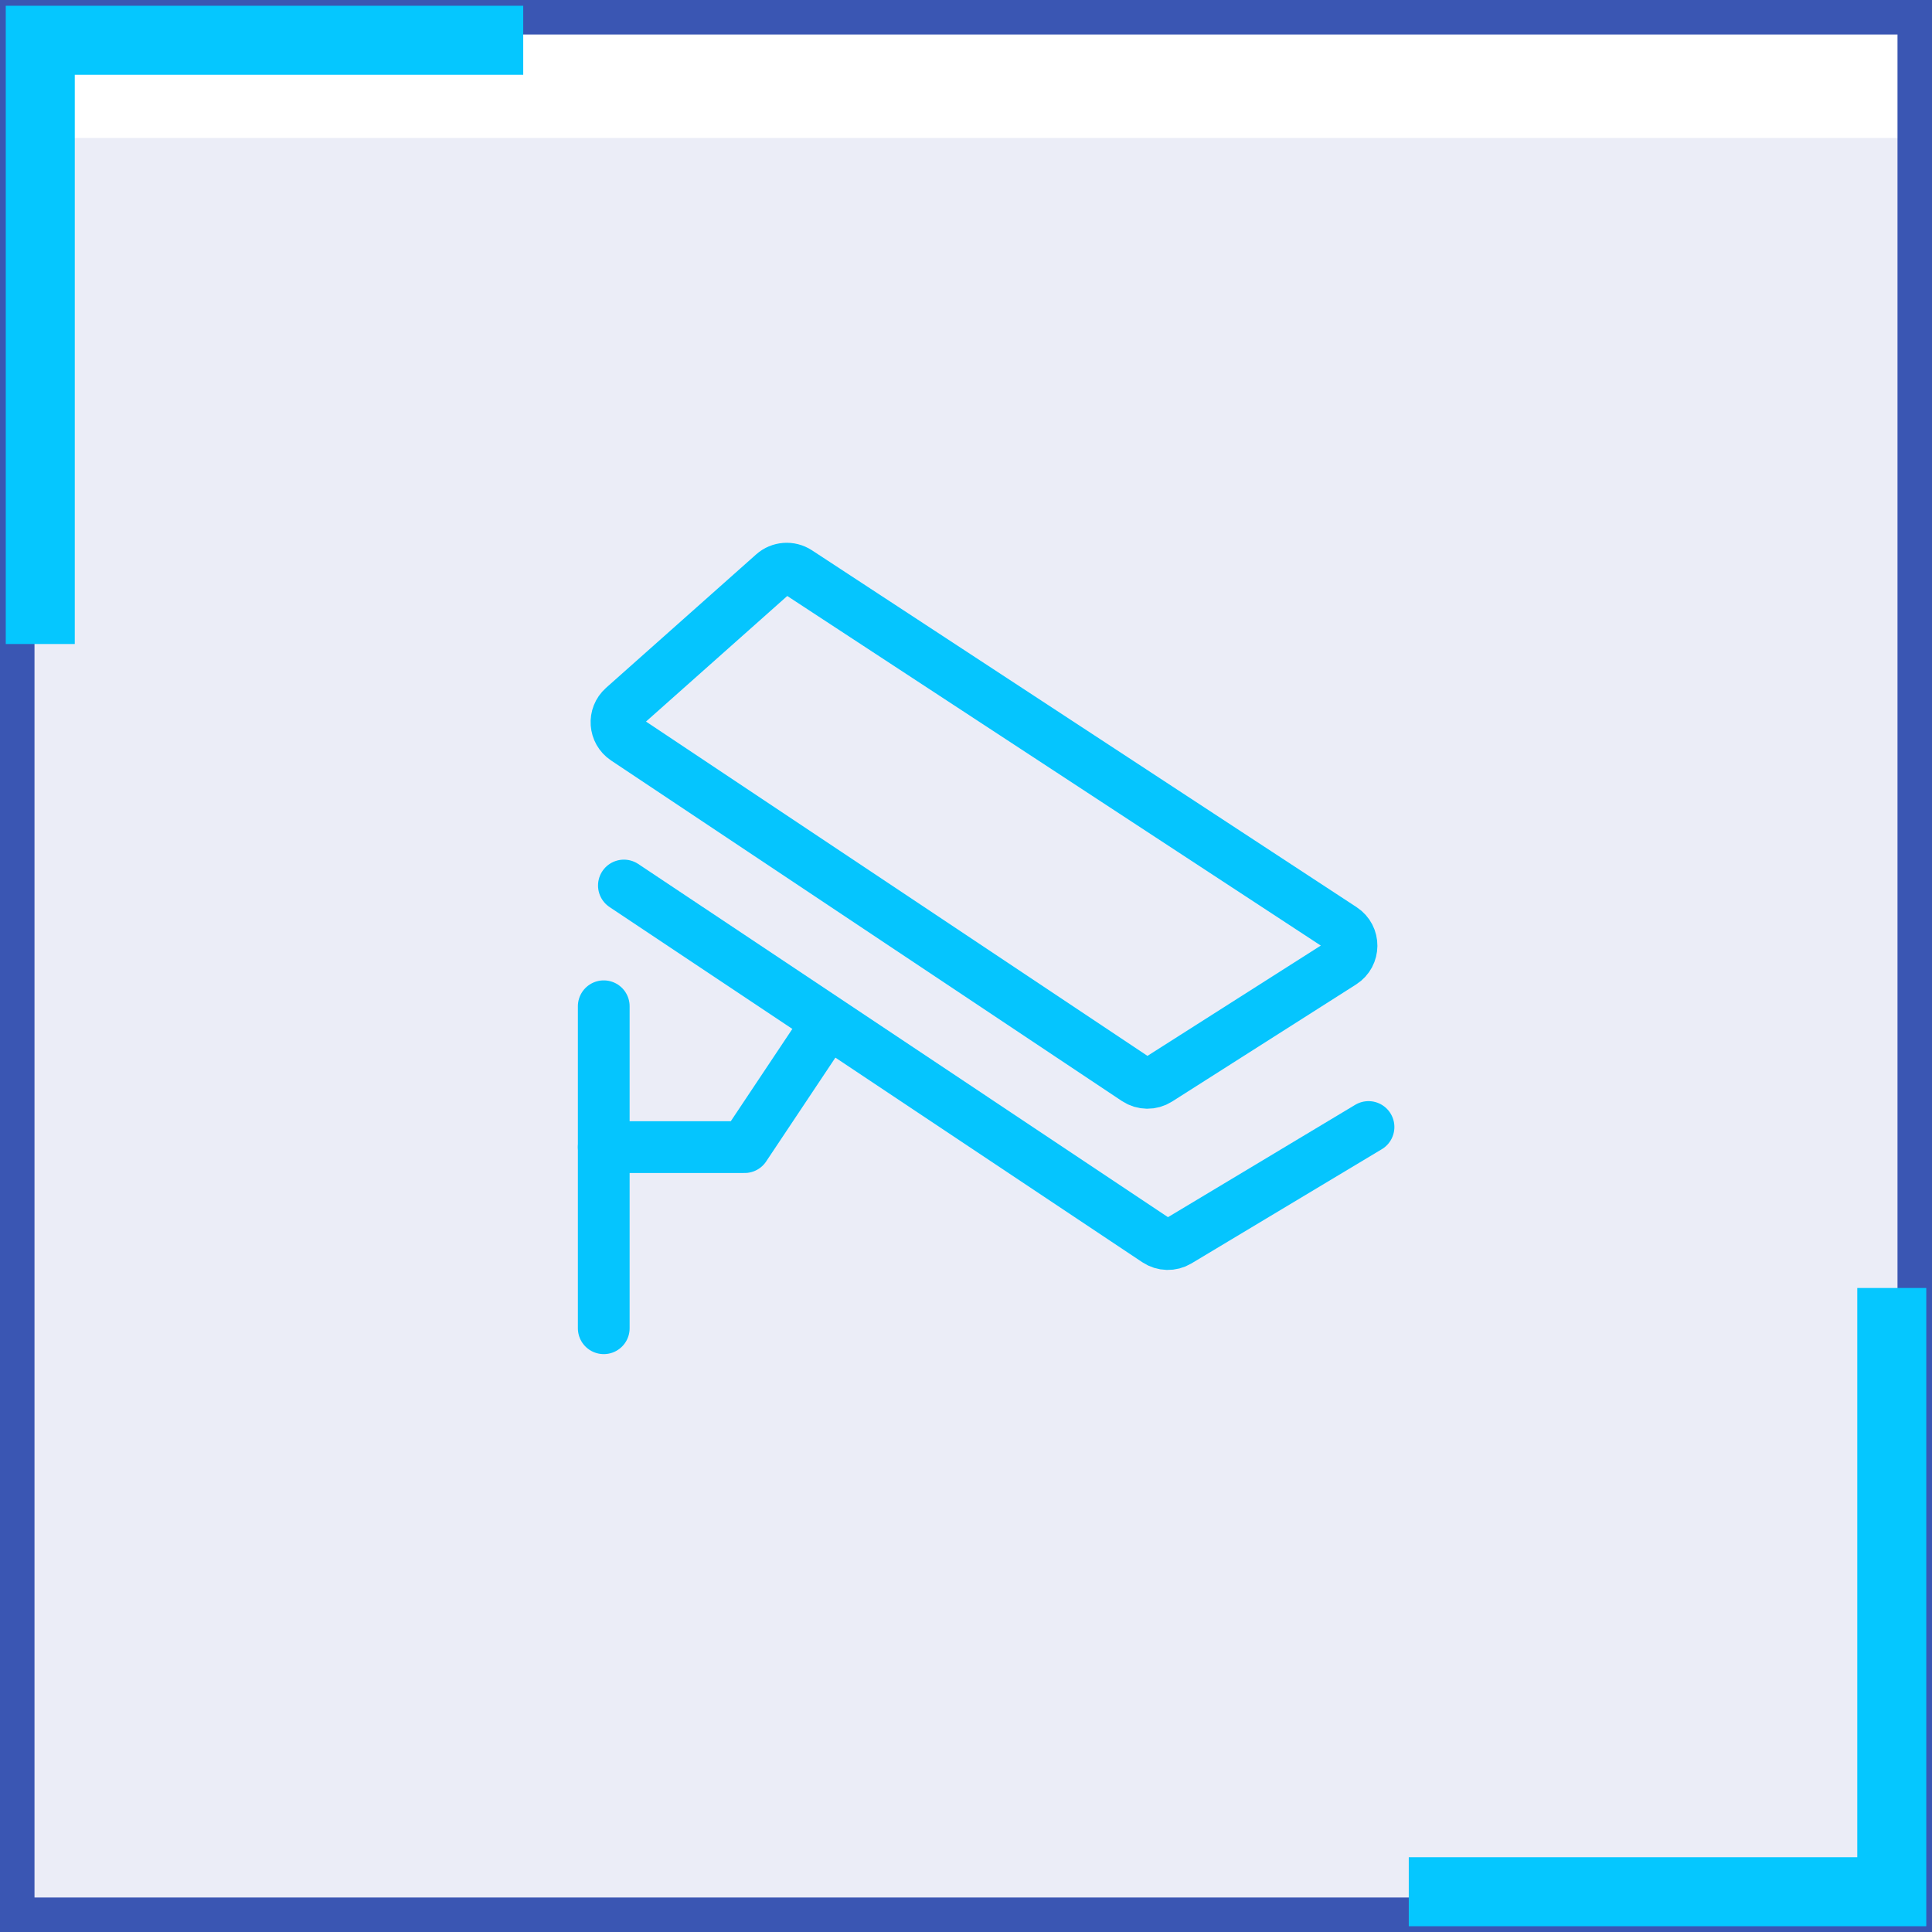
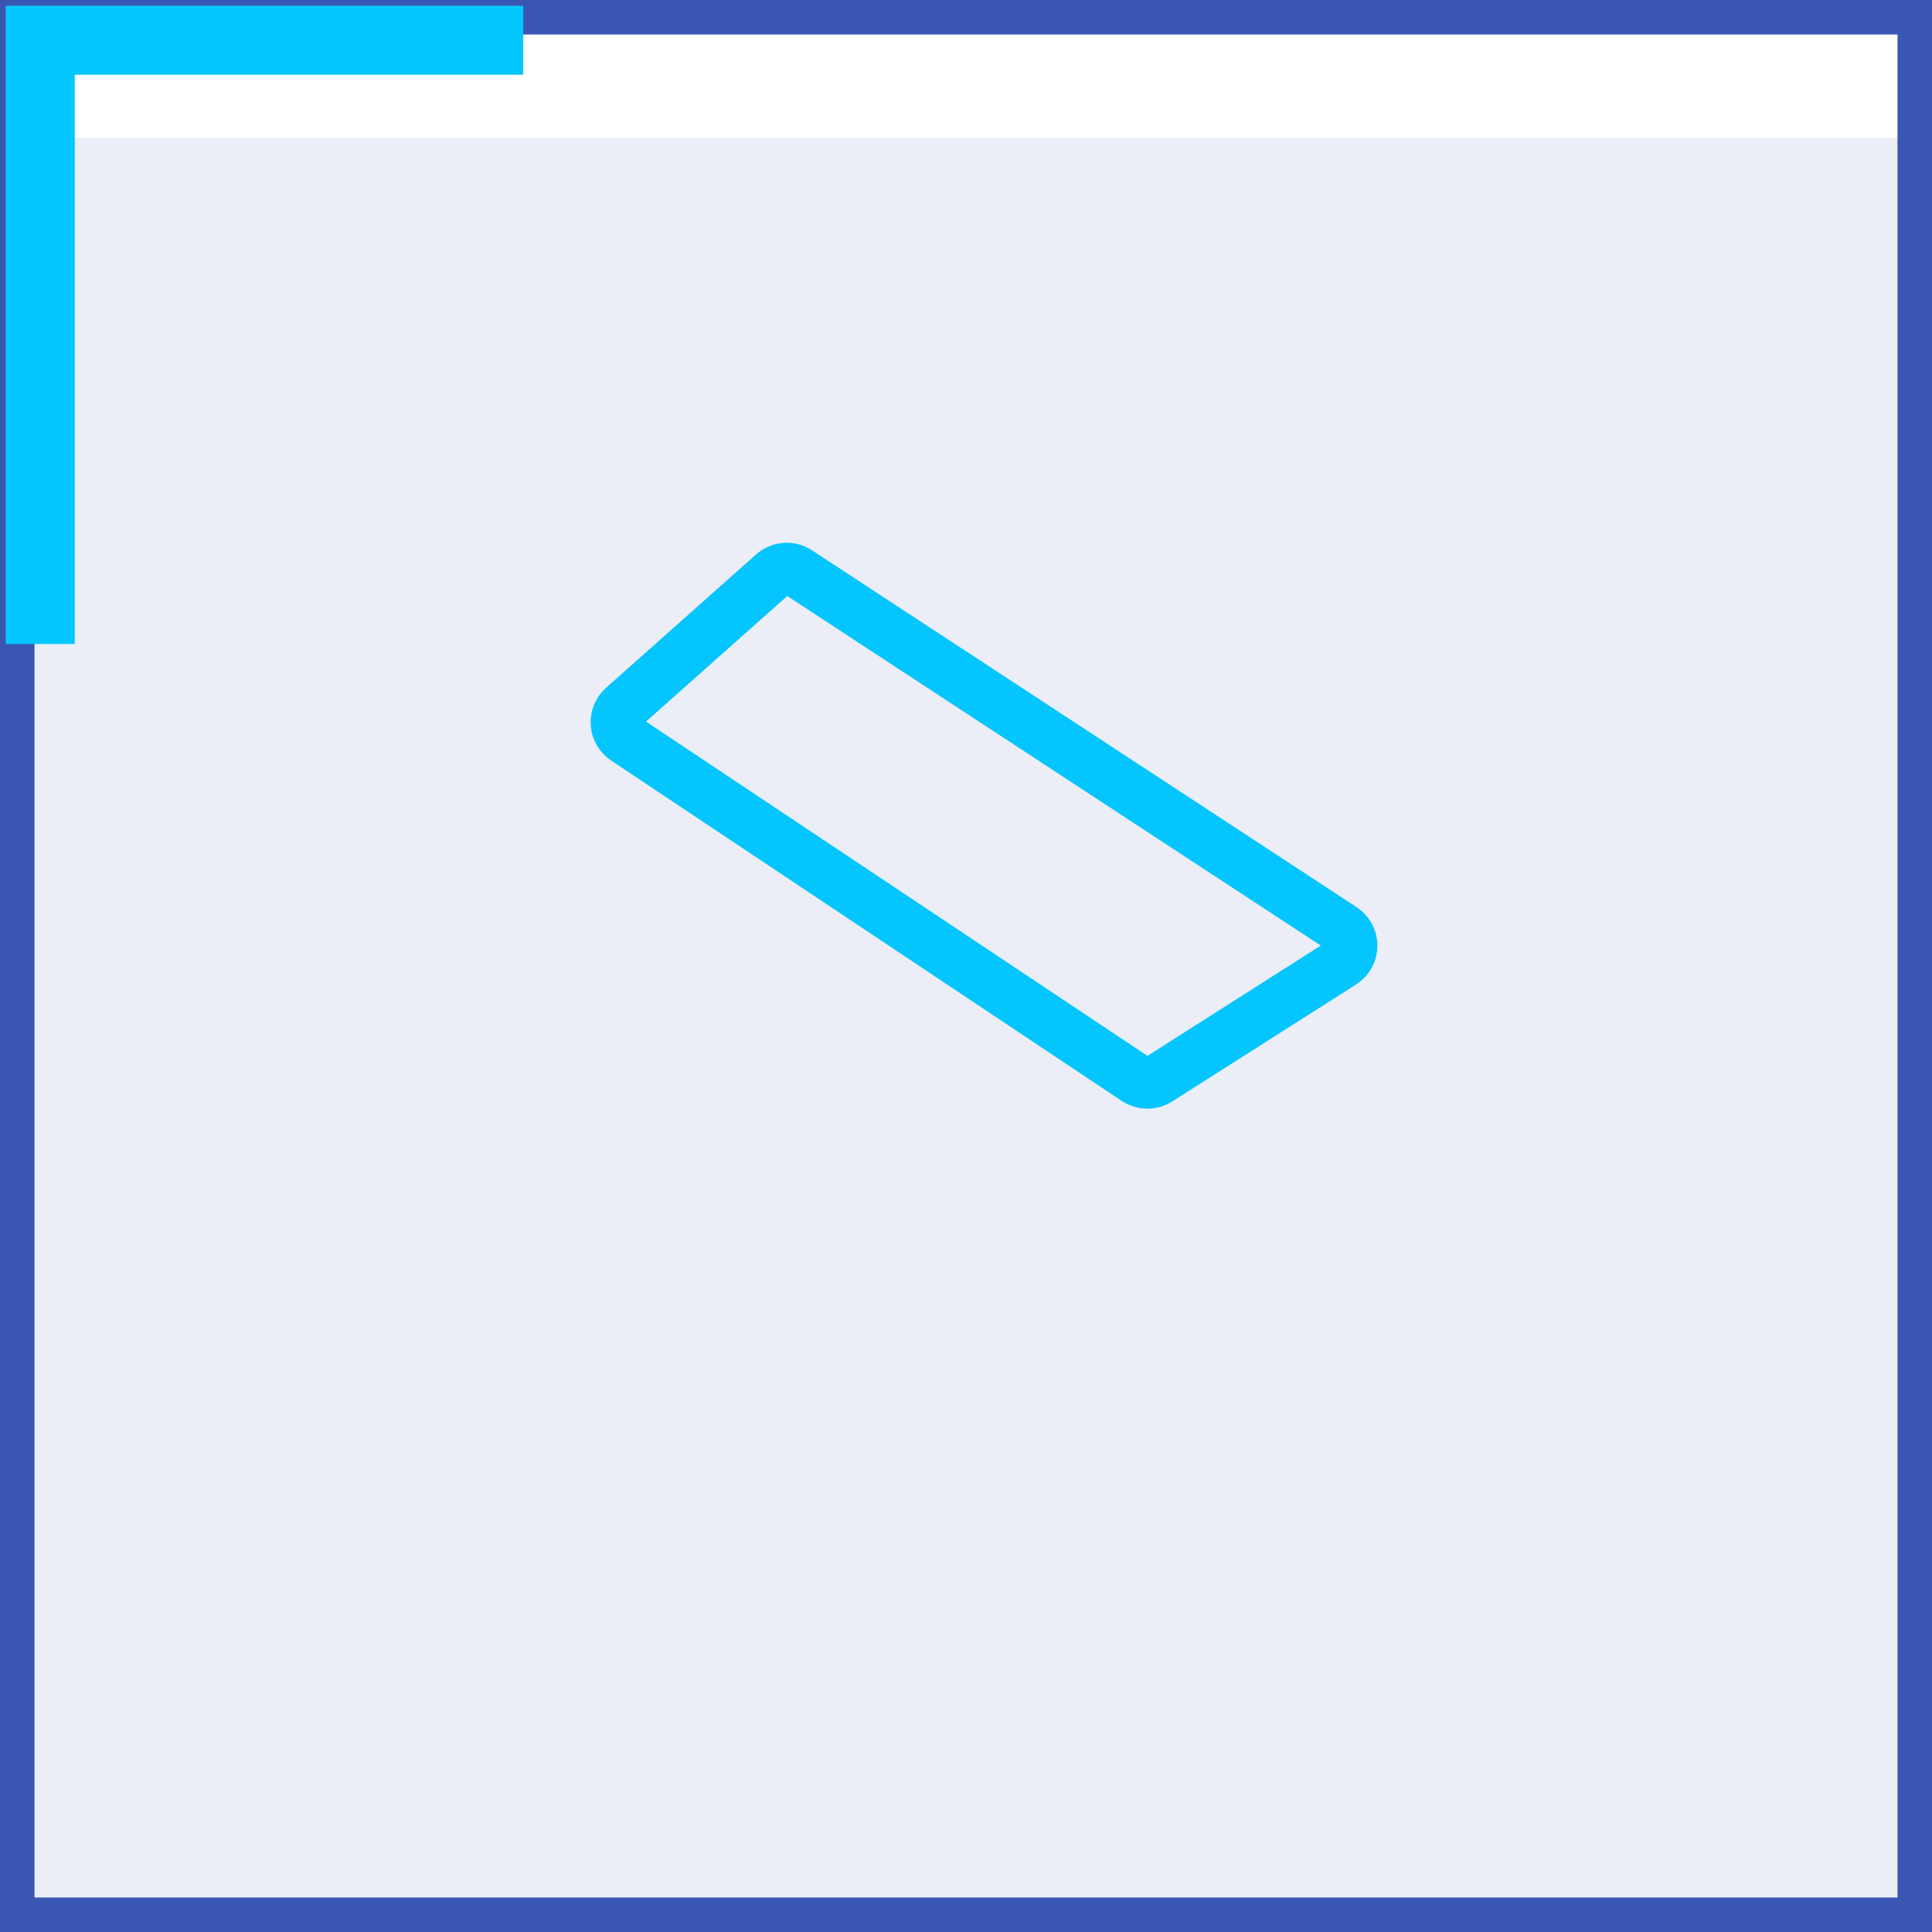
<svg xmlns="http://www.w3.org/2000/svg" width="56" height="56" viewBox="0 0 56 56" fill="none">
  <g filter="url(#filter0_i_1316_59106)">
    <rect width="56" height="56" fill="#324FAE" fill-opacity="0.1" />
  </g>
  <rect x="0.5" y="0.5" width="55" height="55" stroke="#3A56B3" />
-   <path d="M17.5 29.167V38.5" stroke="#05C5FE" stroke-width="1.5" stroke-linecap="round" stroke-linejoin="round" />
-   <path d="M17.5 33.25H21.583L23.917 29.75" stroke="#05C5FE" stroke-width="1.5" stroke-linecap="round" stroke-linejoin="round" />
-   <path d="M18.084 25.667L33.526 35.962C33.714 36.087 33.957 36.093 34.15 35.977L39.667 32.667" stroke="#05C5FE" stroke-width="1.5" stroke-linecap="round" stroke-linejoin="round" />
  <path d="M18.129 21.419C17.811 21.207 17.779 20.752 18.065 20.498L22.416 16.63C22.613 16.455 22.903 16.434 23.124 16.578L38.911 26.922C39.265 27.154 39.262 27.674 38.905 27.902L33.571 31.296C33.376 31.42 33.126 31.417 32.934 31.289L18.129 21.419Z" stroke="#05C5FE" stroke-width="1.5" />
  <path d="M15.166 1.167H1.167V18.667" stroke="#05C7FF" stroke-width="2" />
-   <path d="M40.834 54.833H54.834V37.333" stroke="#05C7FF" stroke-width="2" />
  <defs>
    <filter id="filter0_i_1316_59106" x="0" y="0" width="56" height="60" filterUnits="userSpaceOnUse" color-interpolation-filters="sRGB">
      <feFlood flood-opacity="0" result="BackgroundImageFix" />
      <feBlend mode="normal" in="SourceGraphic" in2="BackgroundImageFix" result="shape" />
      <feColorMatrix in="SourceAlpha" type="matrix" values="0 0 0 0 0 0 0 0 0 0 0 0 0 0 0 0 0 0 127 0" result="hardAlpha" />
      <feOffset dy="4" />
      <feGaussianBlur stdDeviation="2" />
      <feComposite in2="hardAlpha" operator="arithmetic" k2="-1" k3="1" />
      <feColorMatrix type="matrix" values="0 0 0 0 0.165 0 0 0 0 0.263 0 0 0 0 0.561 0 0 0 1 0" />
      <feBlend mode="normal" in2="shape" result="effect1_innerShadow_1316_59106" />
    </filter>
  </defs>
</svg>